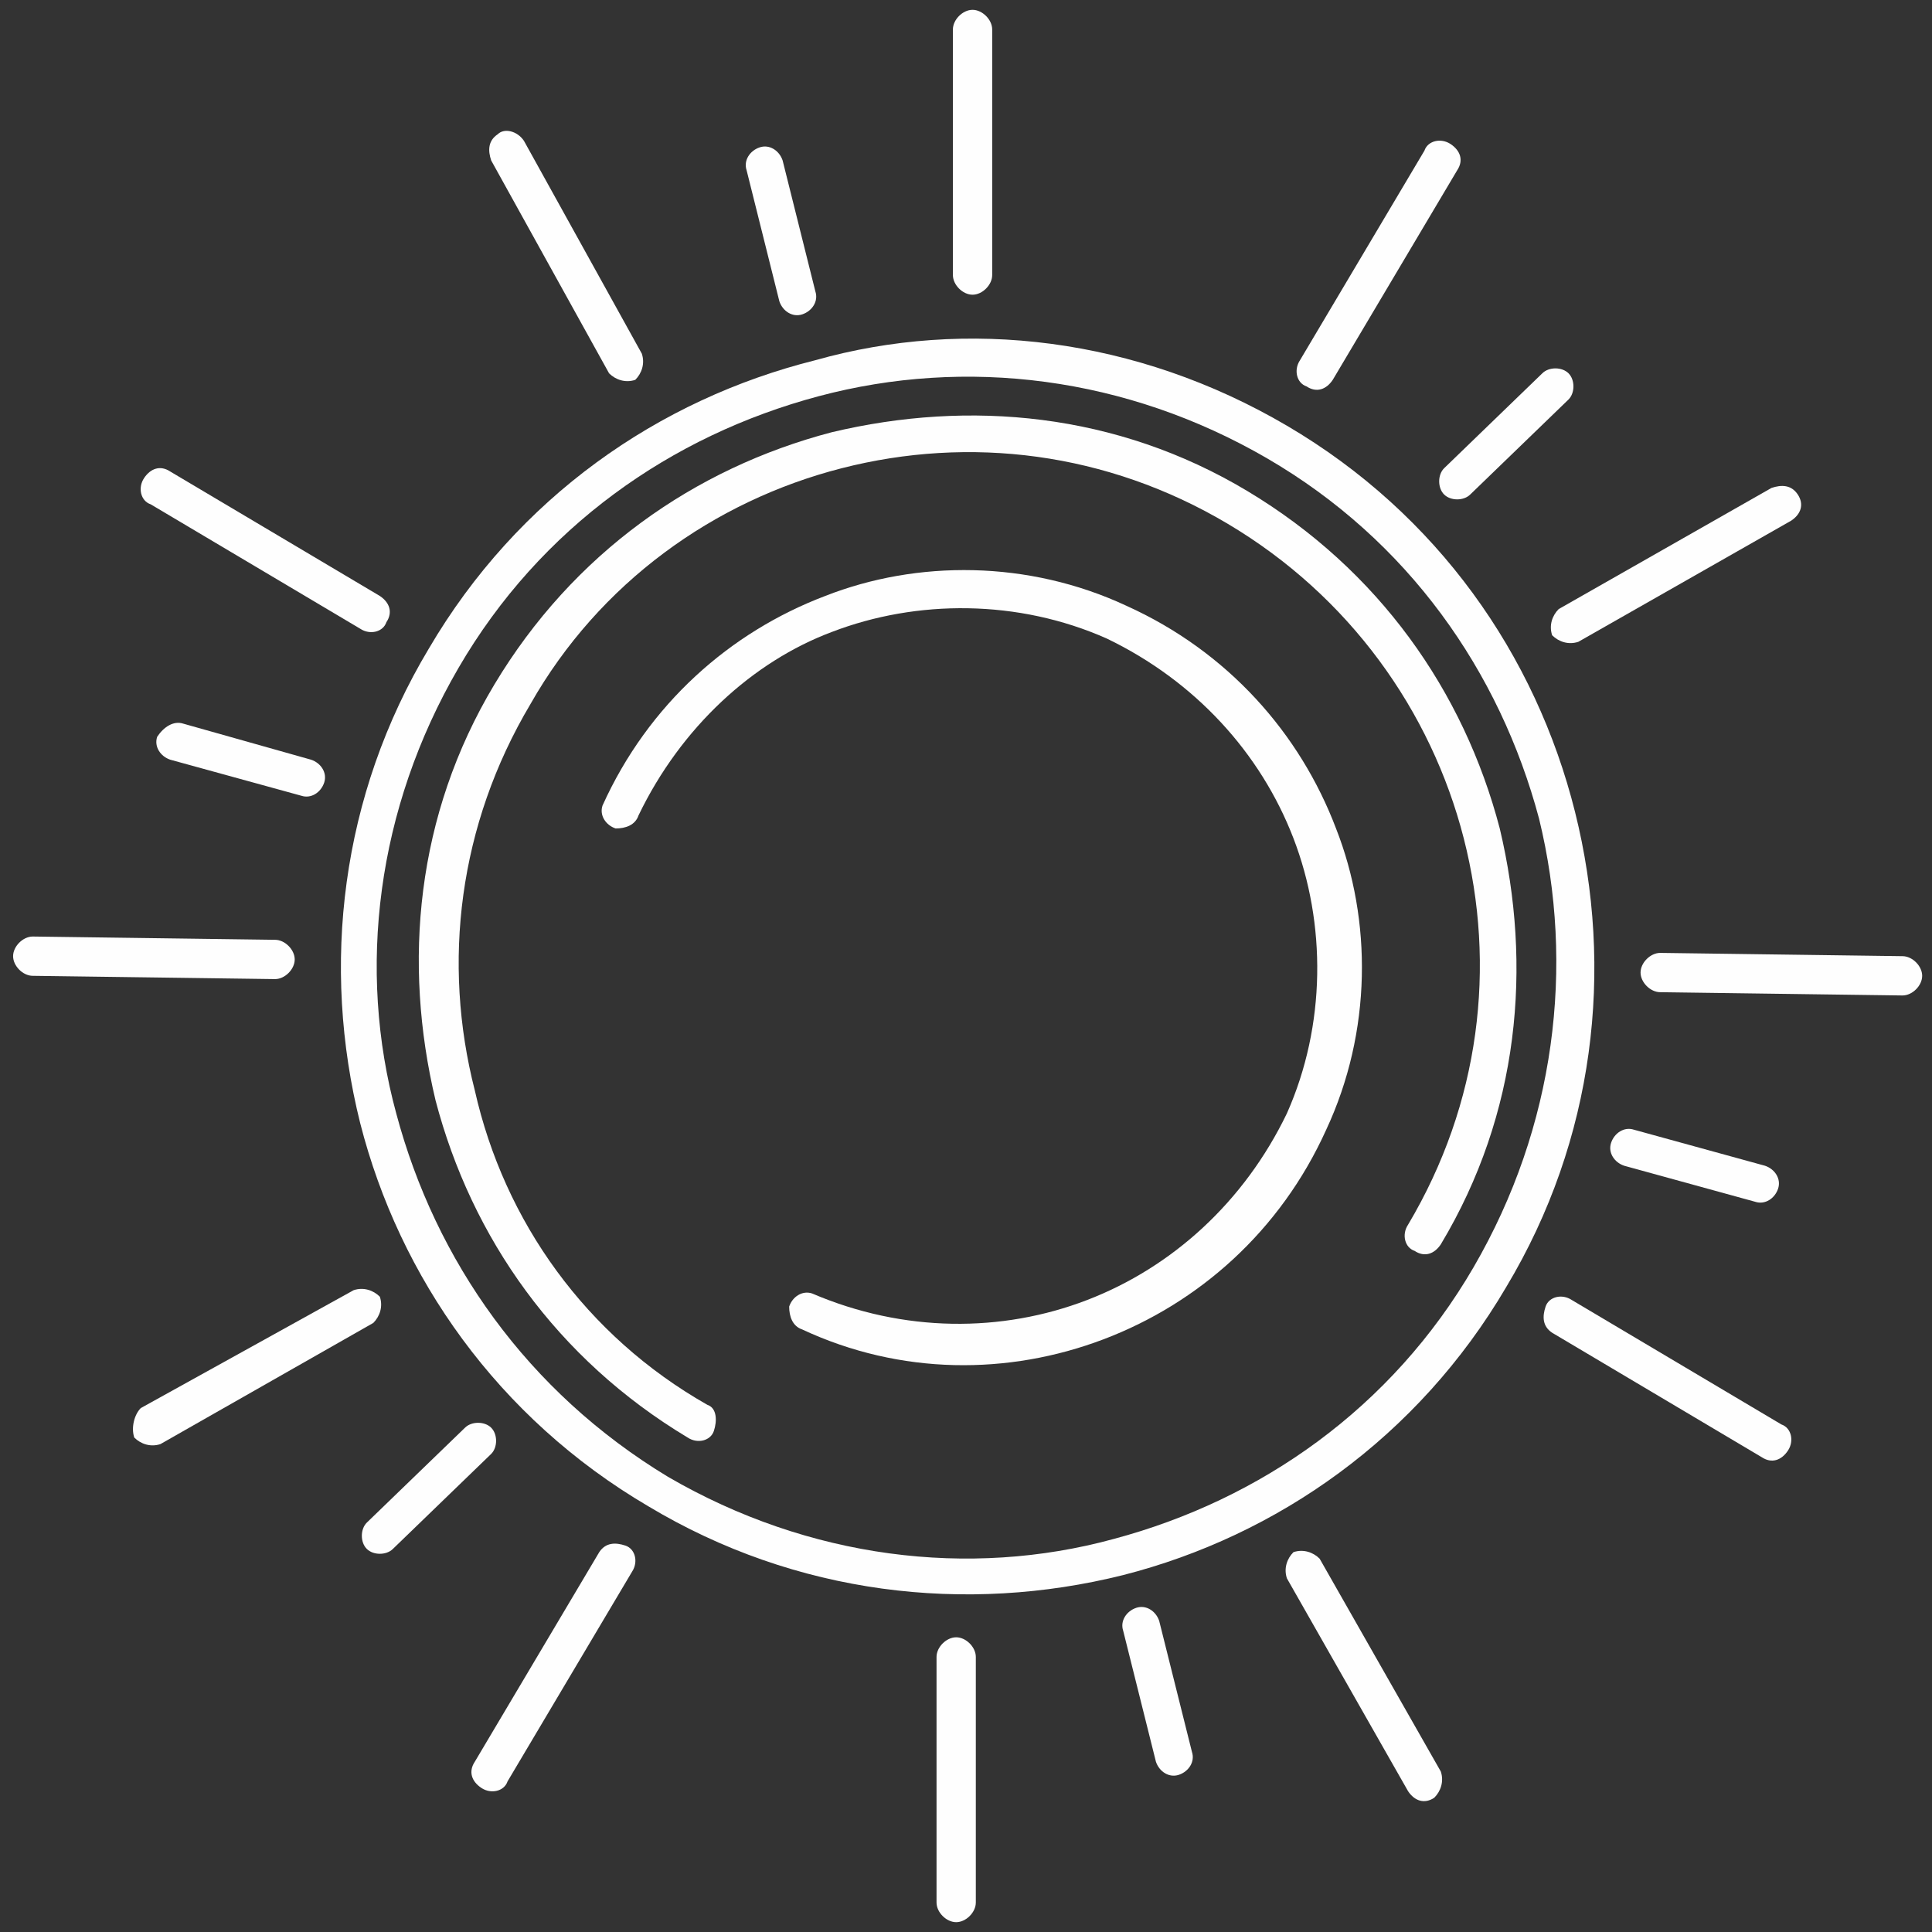
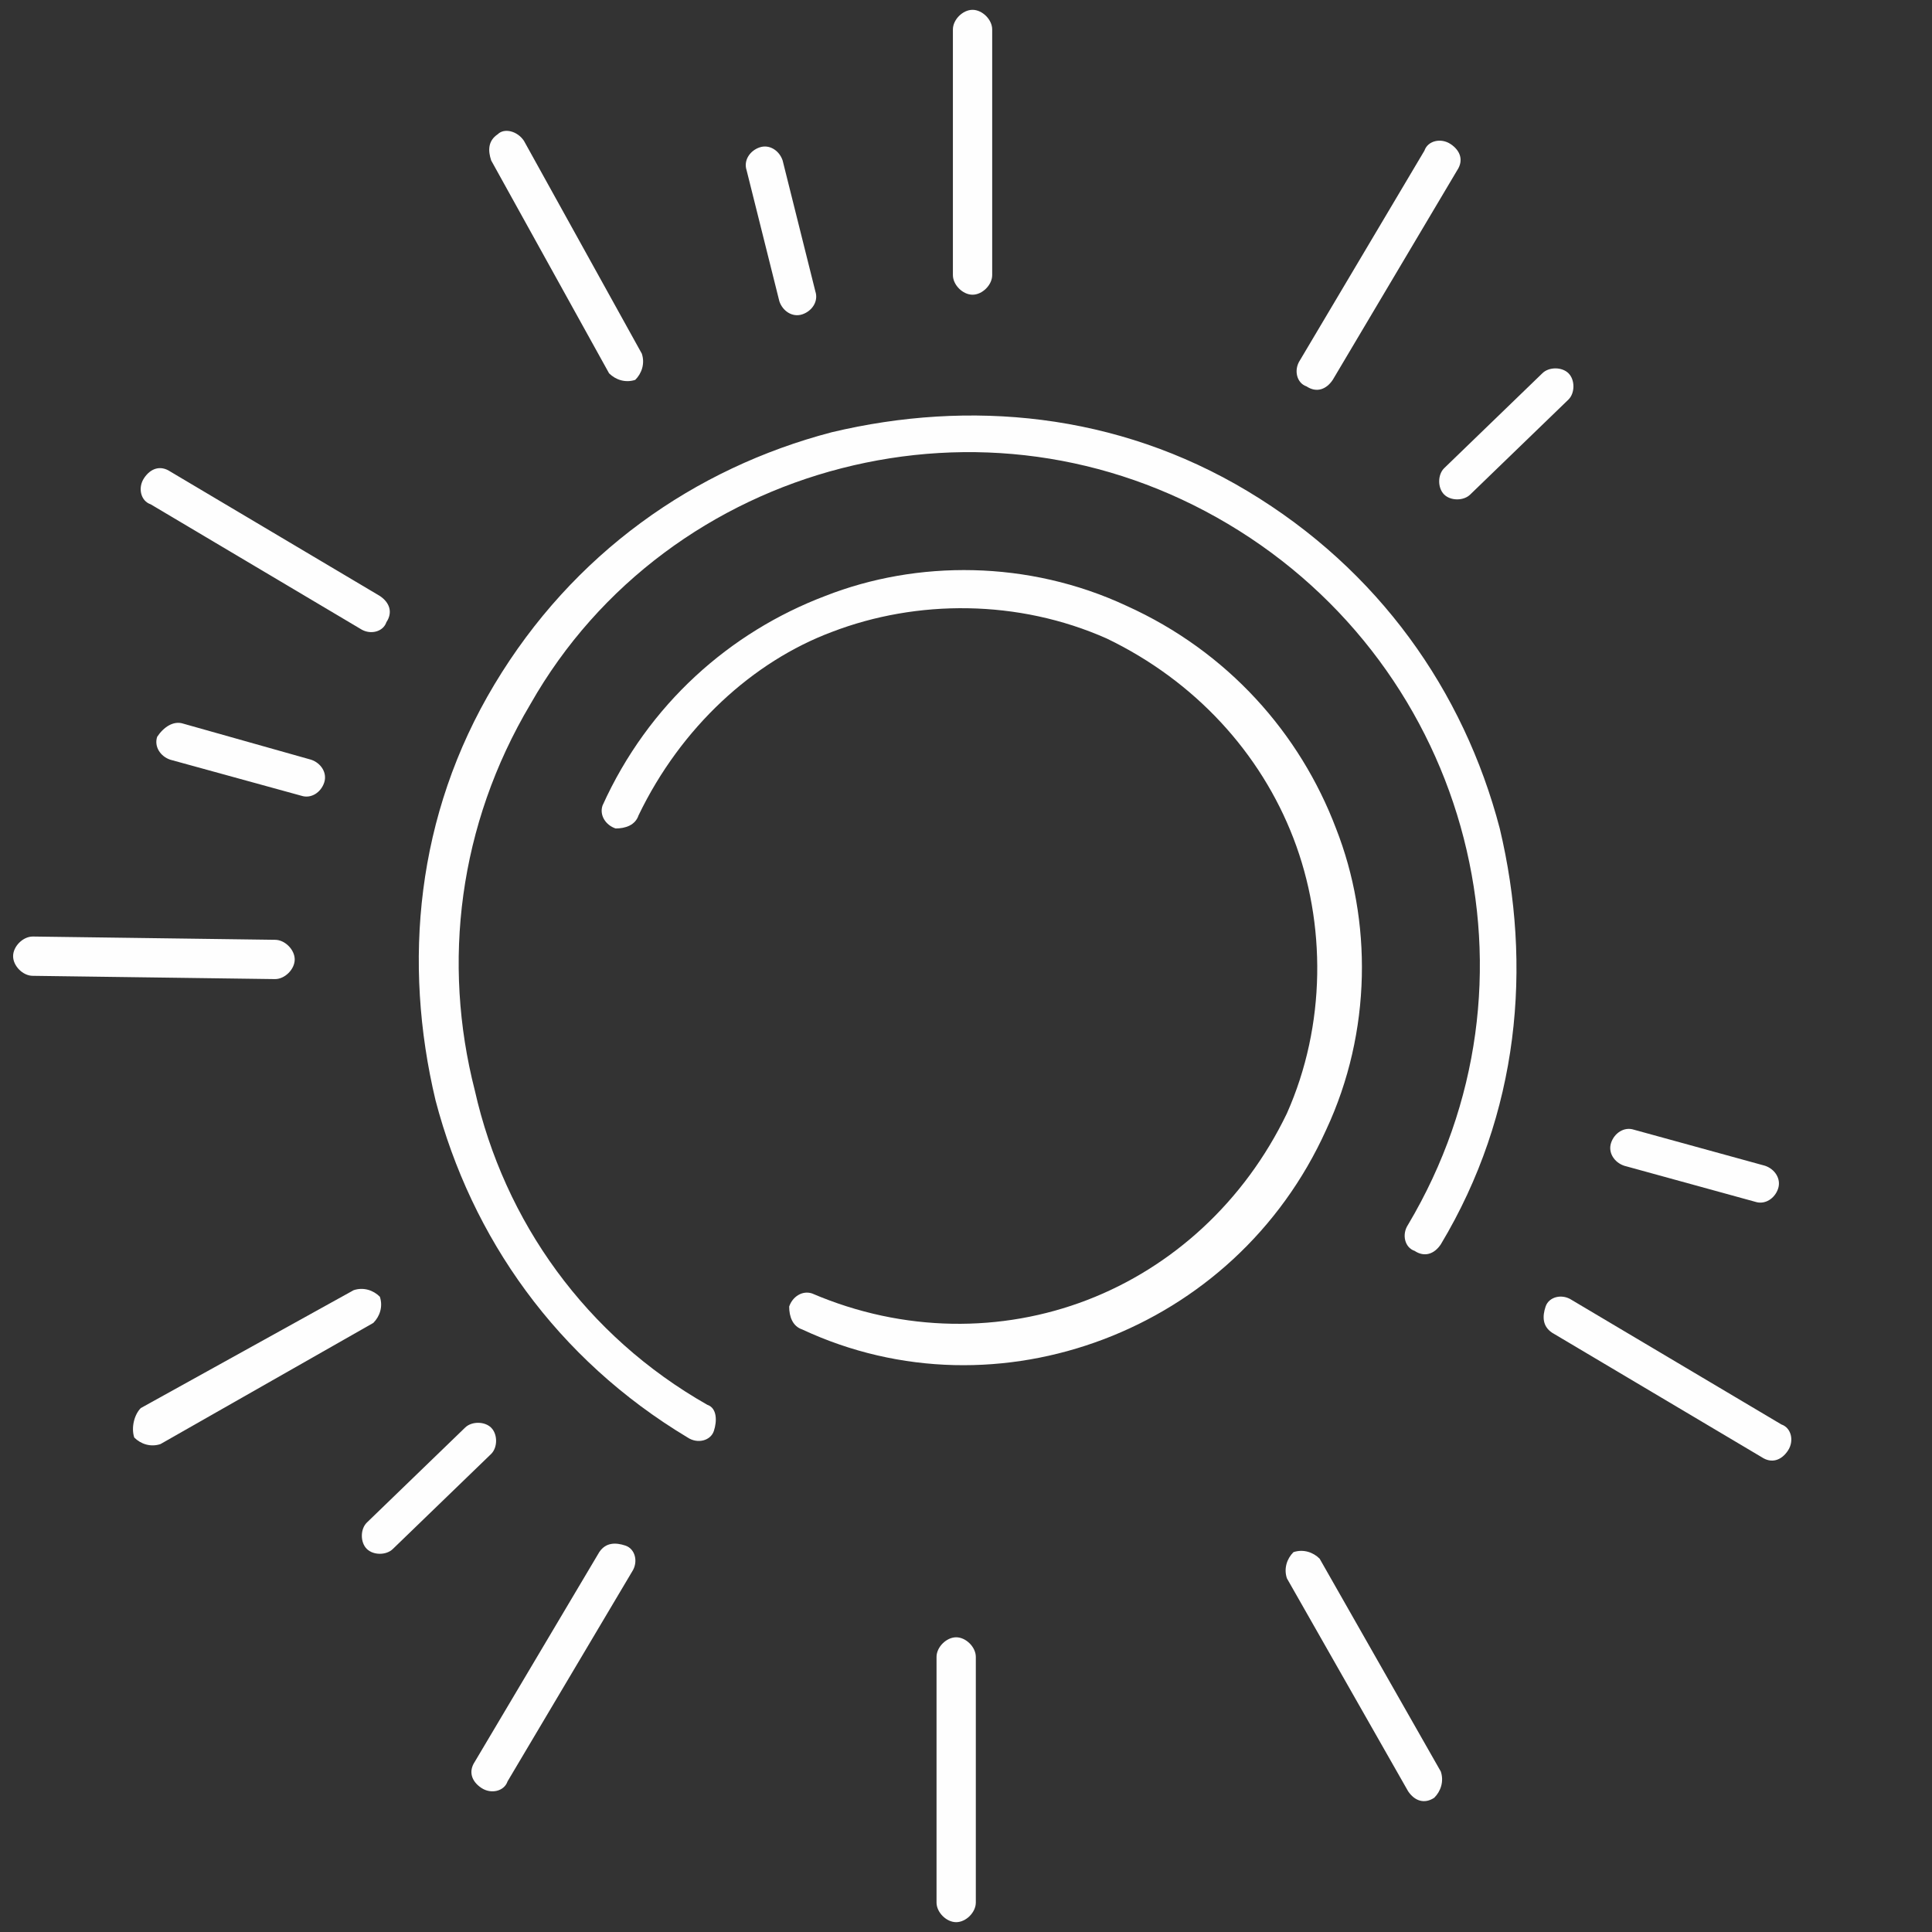
<svg xmlns="http://www.w3.org/2000/svg" version="1.1" id="Layer_1" x="0px" y="0px" width="59px" height="59px" viewBox="0 0 59 59" enable-background="new 0 0 59 59" xml:space="preserve">
  <rect x="0" y="0" width="59" height="59" fill="#333333" stroke="none" />
  <g>
-     <path fill="#FEFEFE" d="M39.3,13c4.6,2.7,7.6,7,8.8,11.8c1.2,4.8,0.6,10-2.1,14.5c-2.7,4.6-7,7.6-11.7,8.8   c-4.8,1.2-10,0.6-14.5-2.1c-4.6-2.7-7.6-7-8.8-11.7c-1.2-4.8-0.6-10,2.1-14.5c2.7-4.6,7-7.6,11.8-8.8C29.5,9.7,34.7,10.3,39.3,13   L39.3,13z M47,25c-1.2-4.5-4-8.5-8.3-11c-4.3-2.5-9.2-3.1-13.7-1.9c-4.5,1.2-8.5,4-11,8.3c-2.5,4.3-3.1,9.2-1.9,13.6   c1.2,4.5,4,8.5,8.3,11.1c4.3,2.5,9.2,3.1,13.6,1.9c4.5-1.2,8.5-4,11-8.3C47.5,34.4,48.1,29.5,47,25L47,25z" />
    <path fill="#FEFEFE" d="M21.6,42.9c0.3,0.1,0.3,0.5,0.2,0.8c-0.1,0.3-0.5,0.4-0.8,0.2c-4-2.4-6.6-6.1-7.7-10.3   c-1-4.2-0.6-8.7,1.8-12.7c2.4-4,6.1-6.6,10.3-7.7c4.2-1,8.7-0.6,12.7,1.8c4,2.4,6.6,6.1,7.7,10.3c1,4.2,0.6,8.7-1.8,12.7   c-0.2,0.3-0.5,0.4-0.8,0.2c-0.3-0.1-0.4-0.5-0.2-0.8c2.2-3.7,2.7-7.9,1.7-11.8c-1-3.9-3.5-7.4-7.2-9.6c-3.7-2.2-7.9-2.7-11.8-1.7   c-3.9,1-7.4,3.5-9.5,7.2c-2.2,3.7-2.7,7.9-1.7,11.8C15.4,37.3,17.9,40.8,21.6,42.9L21.6,42.9z" />
    <path fill="#FEFEFE" d="M43.5,4.6c0.1-0.3,0.5-0.4,0.8-0.2c0.3,0.2,0.4,0.5,0.2,0.8l-3.8,6.4c-0.2,0.3-0.5,0.4-0.8,0.2   c-0.3-0.1-0.4-0.5-0.2-0.8L43.5,4.6z" />
    <path fill="#FEFEFE" d="M18.3,47.4c0.2-0.3,0.5-0.3,0.8-0.2c0.3,0.1,0.4,0.5,0.2,0.8l-3.8,6.4c-0.1,0.3-0.5,0.4-0.8,0.2   c-0.3-0.2-0.4-0.5-0.2-0.8L18.3,47.4z" />
    <path fill="#FEFEFE" d="M19.5,24.9c-0.1,0.3-0.4,0.4-0.7,0.4c-0.3-0.1-0.5-0.4-0.4-0.7l0,0v0v0c1.4-3.1,3.9-5.3,6.8-6.4   c2.8-1.1,6.2-1.1,9.2,0.3l0,0h0c3.1,1.4,5.3,3.9,6.4,6.8c1.1,2.8,1.1,6.2-0.3,9.2l0,0v0c-1.4,3.1-3.9,5.3-6.8,6.4   c-2.9,1.1-6.2,1.1-9.2-0.3c-0.3-0.1-0.4-0.4-0.4-0.7c0.1-0.3,0.4-0.5,0.7-0.4l0,0l0,0l0,0c2.8,1.2,5.8,1.2,8.4,0.2   c2.6-1,4.8-3,6.1-5.7l0,0c1.2-2.7,1.2-5.8,0.2-8.4c-1-2.6-3-4.8-5.7-6.1h0c-2.7-1.2-5.8-1.2-8.4-0.2C23,20.2,20.8,22.2,19.5,24.9   L19.5,24.9z" />
-     <path fill="#FEFEFE" d="M54.1,14.9c0.3-0.1,0.6-0.1,0.8,0.2c0.2,0.3,0.1,0.6-0.2,0.8l-6.5,3.7c-0.3,0.1-0.6,0-0.8-0.2   c-0.1-0.3,0-0.6,0.2-0.8L54.1,14.9z" />
    <path fill="#FEFEFE" d="M10.8,39.4c0.3-0.1,0.6,0,0.8,0.2c0.1,0.3,0,0.6-0.2,0.8l-6.5,3.7c-0.3,0.1-0.6,0-0.8-0.2   C4,43.6,4.1,43.2,4.3,43L10.8,39.4z" />
-     <path fill="#FEFEFE" d="M58.1,29.2c0.3,0,0.6,0.3,0.6,0.6c0,0.3-0.3,0.6-0.6,0.6l-7.4-0.1c-0.3,0-0.6-0.3-0.6-0.6   c0-0.3,0.3-0.6,0.6-0.6L58.1,29.2z" />
    <path fill="#FEFEFE" d="M8.4,28.7C8.7,28.7,9,29,9,29.3c0,0.3-0.3,0.6-0.6,0.6l-7.4-0.1c-0.3,0-0.6-0.3-0.6-0.6   c0-0.3,0.3-0.6,0.6-0.6L8.4,28.7z" />
    <path fill="#FEFEFE" d="M54.4,43.5c0.3,0.1,0.4,0.5,0.2,0.8c-0.2,0.3-0.5,0.4-0.8,0.2l-6.4-3.8c-0.3-0.2-0.3-0.5-0.2-0.8   c0.1-0.3,0.5-0.4,0.8-0.2L54.4,43.5z" />
    <path fill="#FEFEFE" d="M11.6,18.2c0.3,0.2,0.4,0.5,0.2,0.8c-0.1,0.3-0.5,0.4-0.8,0.2l-6.4-3.8c-0.3-0.1-0.4-0.5-0.2-0.8   c0.2-0.3,0.5-0.4,0.8-0.2L11.6,18.2z" />
    <path fill="#FEFEFE" d="M44,54.1c0.1,0.3,0,0.6-0.2,0.8c-0.3,0.2-0.6,0.1-0.8-0.2l-3.7-6.5c-0.1-0.3,0-0.6,0.2-0.8   c0.3-0.1,0.6,0,0.8,0.2L44,54.1z" />
    <path fill="#FEFEFE" d="M19.6,10.8c0.1,0.3,0,0.6-0.2,0.8c-0.3,0.1-0.6,0-0.8-0.2L15,4.9c-0.1-0.3-0.1-0.6,0.2-0.8   C15.4,3.9,15.8,4,16,4.3L19.6,10.8z" />
    <path fill="#FEFEFE" d="M29.8,58.1c0,0.3-0.3,0.6-0.6,0.6c-0.3,0-0.6-0.3-0.6-0.6l0-7.5c0-0.3,0.3-0.6,0.6-0.6   c0.3,0,0.6,0.3,0.6,0.6L29.8,58.1z" />
    <path fill="#FEFEFE" d="M30.3,8.4C30.3,8.7,30,9,29.7,9c-0.3,0-0.6-0.3-0.6-0.6l0-7.5c0-0.3,0.3-0.6,0.6-0.6c0.3,0,0.6,0.3,0.6,0.6   L30.3,8.4z" />
    <path fill="#FEFEFE" d="M47.1,11.4c0.2-0.2,0.6-0.2,0.8,0c0.2,0.2,0.2,0.6,0,0.8l-3,2.9c-0.2,0.2-0.6,0.2-0.8,0s-0.2-0.6,0-0.8   L47.1,11.4z" />
    <path fill="#FEFEFE" d="M14.2,43.6c0.2-0.2,0.6-0.2,0.8,0c0.2,0.2,0.2,0.6,0,0.8l-3,2.9c-0.2,0.2-0.6,0.2-0.8,0   c-0.2-0.2-0.2-0.6,0-0.8L14.2,43.6z" />
    <path fill="#FEFEFE" d="M53.9,35.6c0.3,0.1,0.5,0.4,0.4,0.7c-0.1,0.3-0.4,0.5-0.7,0.4l-4-1.1c-0.3-0.1-0.5-0.4-0.4-0.7   c0.1-0.3,0.4-0.5,0.7-0.4L53.9,35.6z" />
    <path fill="#FEFEFE" d="M9.5,23.2c0.3,0.1,0.5,0.4,0.4,0.7c-0.1,0.3-0.4,0.5-0.7,0.4l-4-1.1c-0.3-0.1-0.5-0.4-0.4-0.7   C5,22.2,5.3,22,5.6,22.1L9.5,23.2z" />
-     <path fill="#FEFEFE" d="M36.4,53.5c0.1,0.3-0.1,0.6-0.4,0.7c-0.3,0.1-0.6-0.1-0.7-0.4l-1-4c-0.1-0.3,0.1-0.6,0.4-0.7   c0.3-0.1,0.6,0.1,0.7,0.4L36.4,53.5z" />
    <path fill="#FEFEFE" d="M24.9,8.9c0.1,0.3-0.1,0.6-0.4,0.7c-0.3,0.1-0.6-0.1-0.7-0.4l-1-4c-0.1-0.3,0.1-0.6,0.4-0.7   c0.3-0.1,0.6,0.1,0.7,0.4L24.9,8.9z" />
  </g>
</svg>